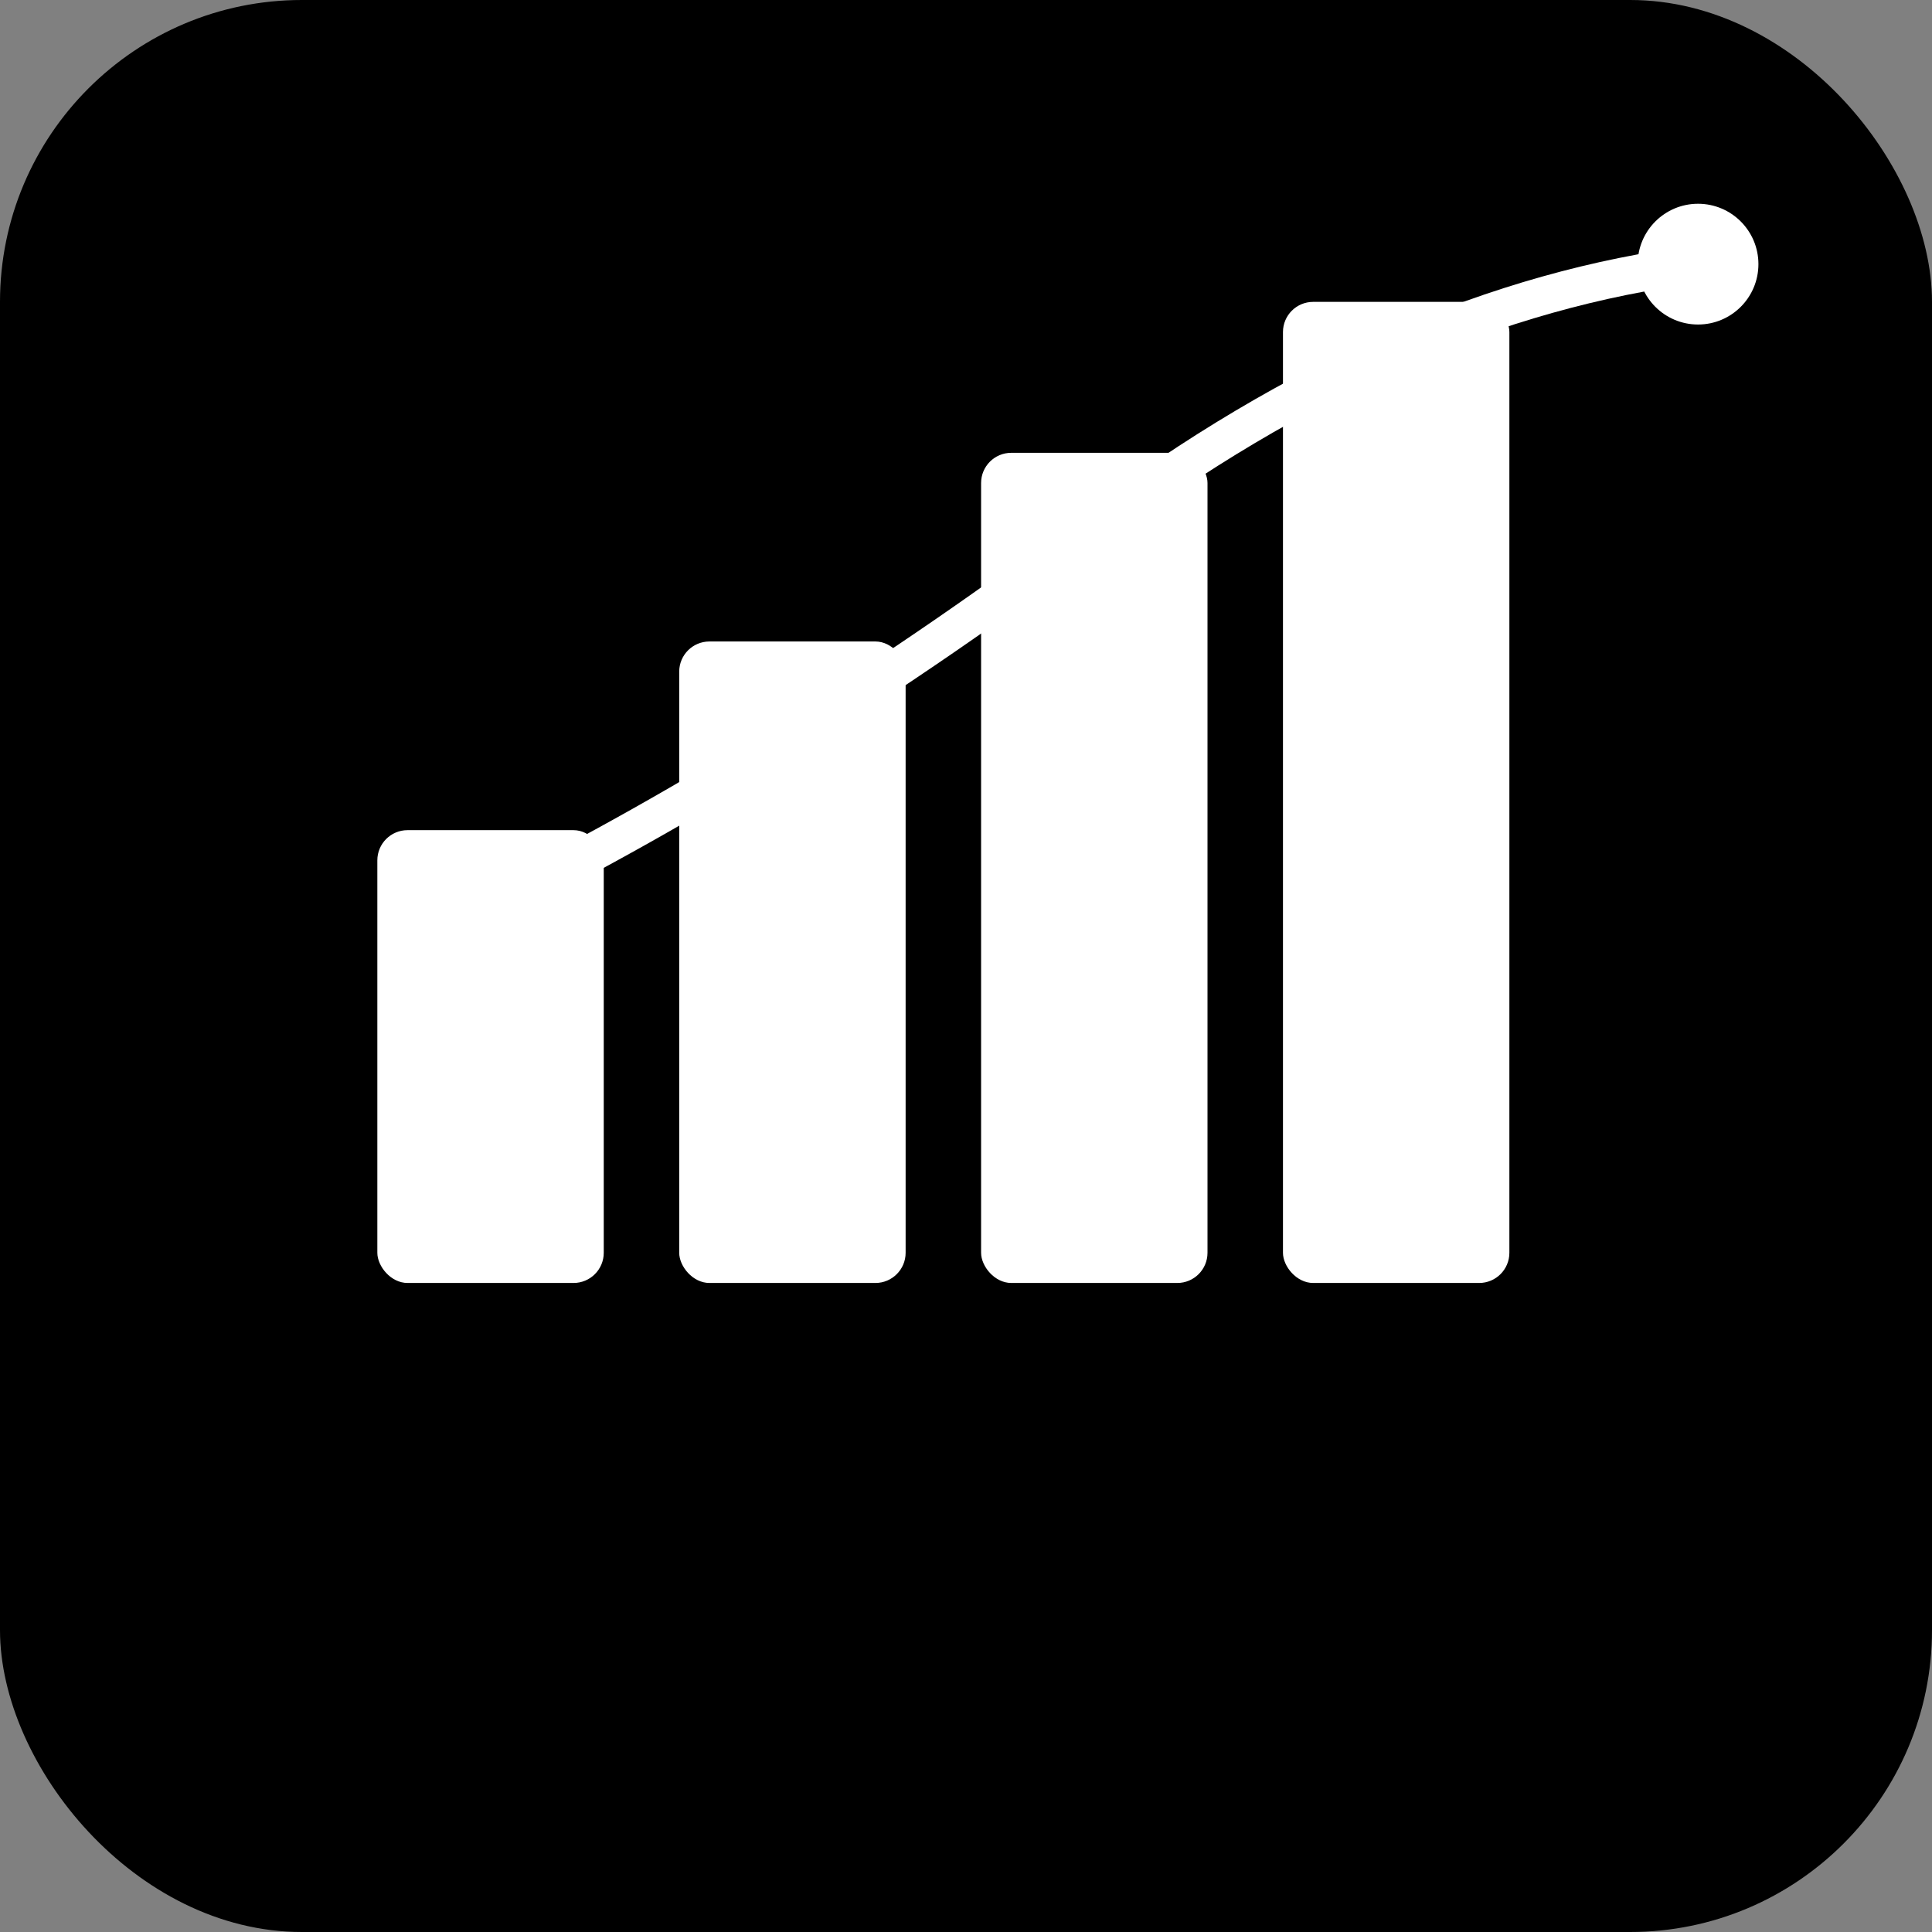
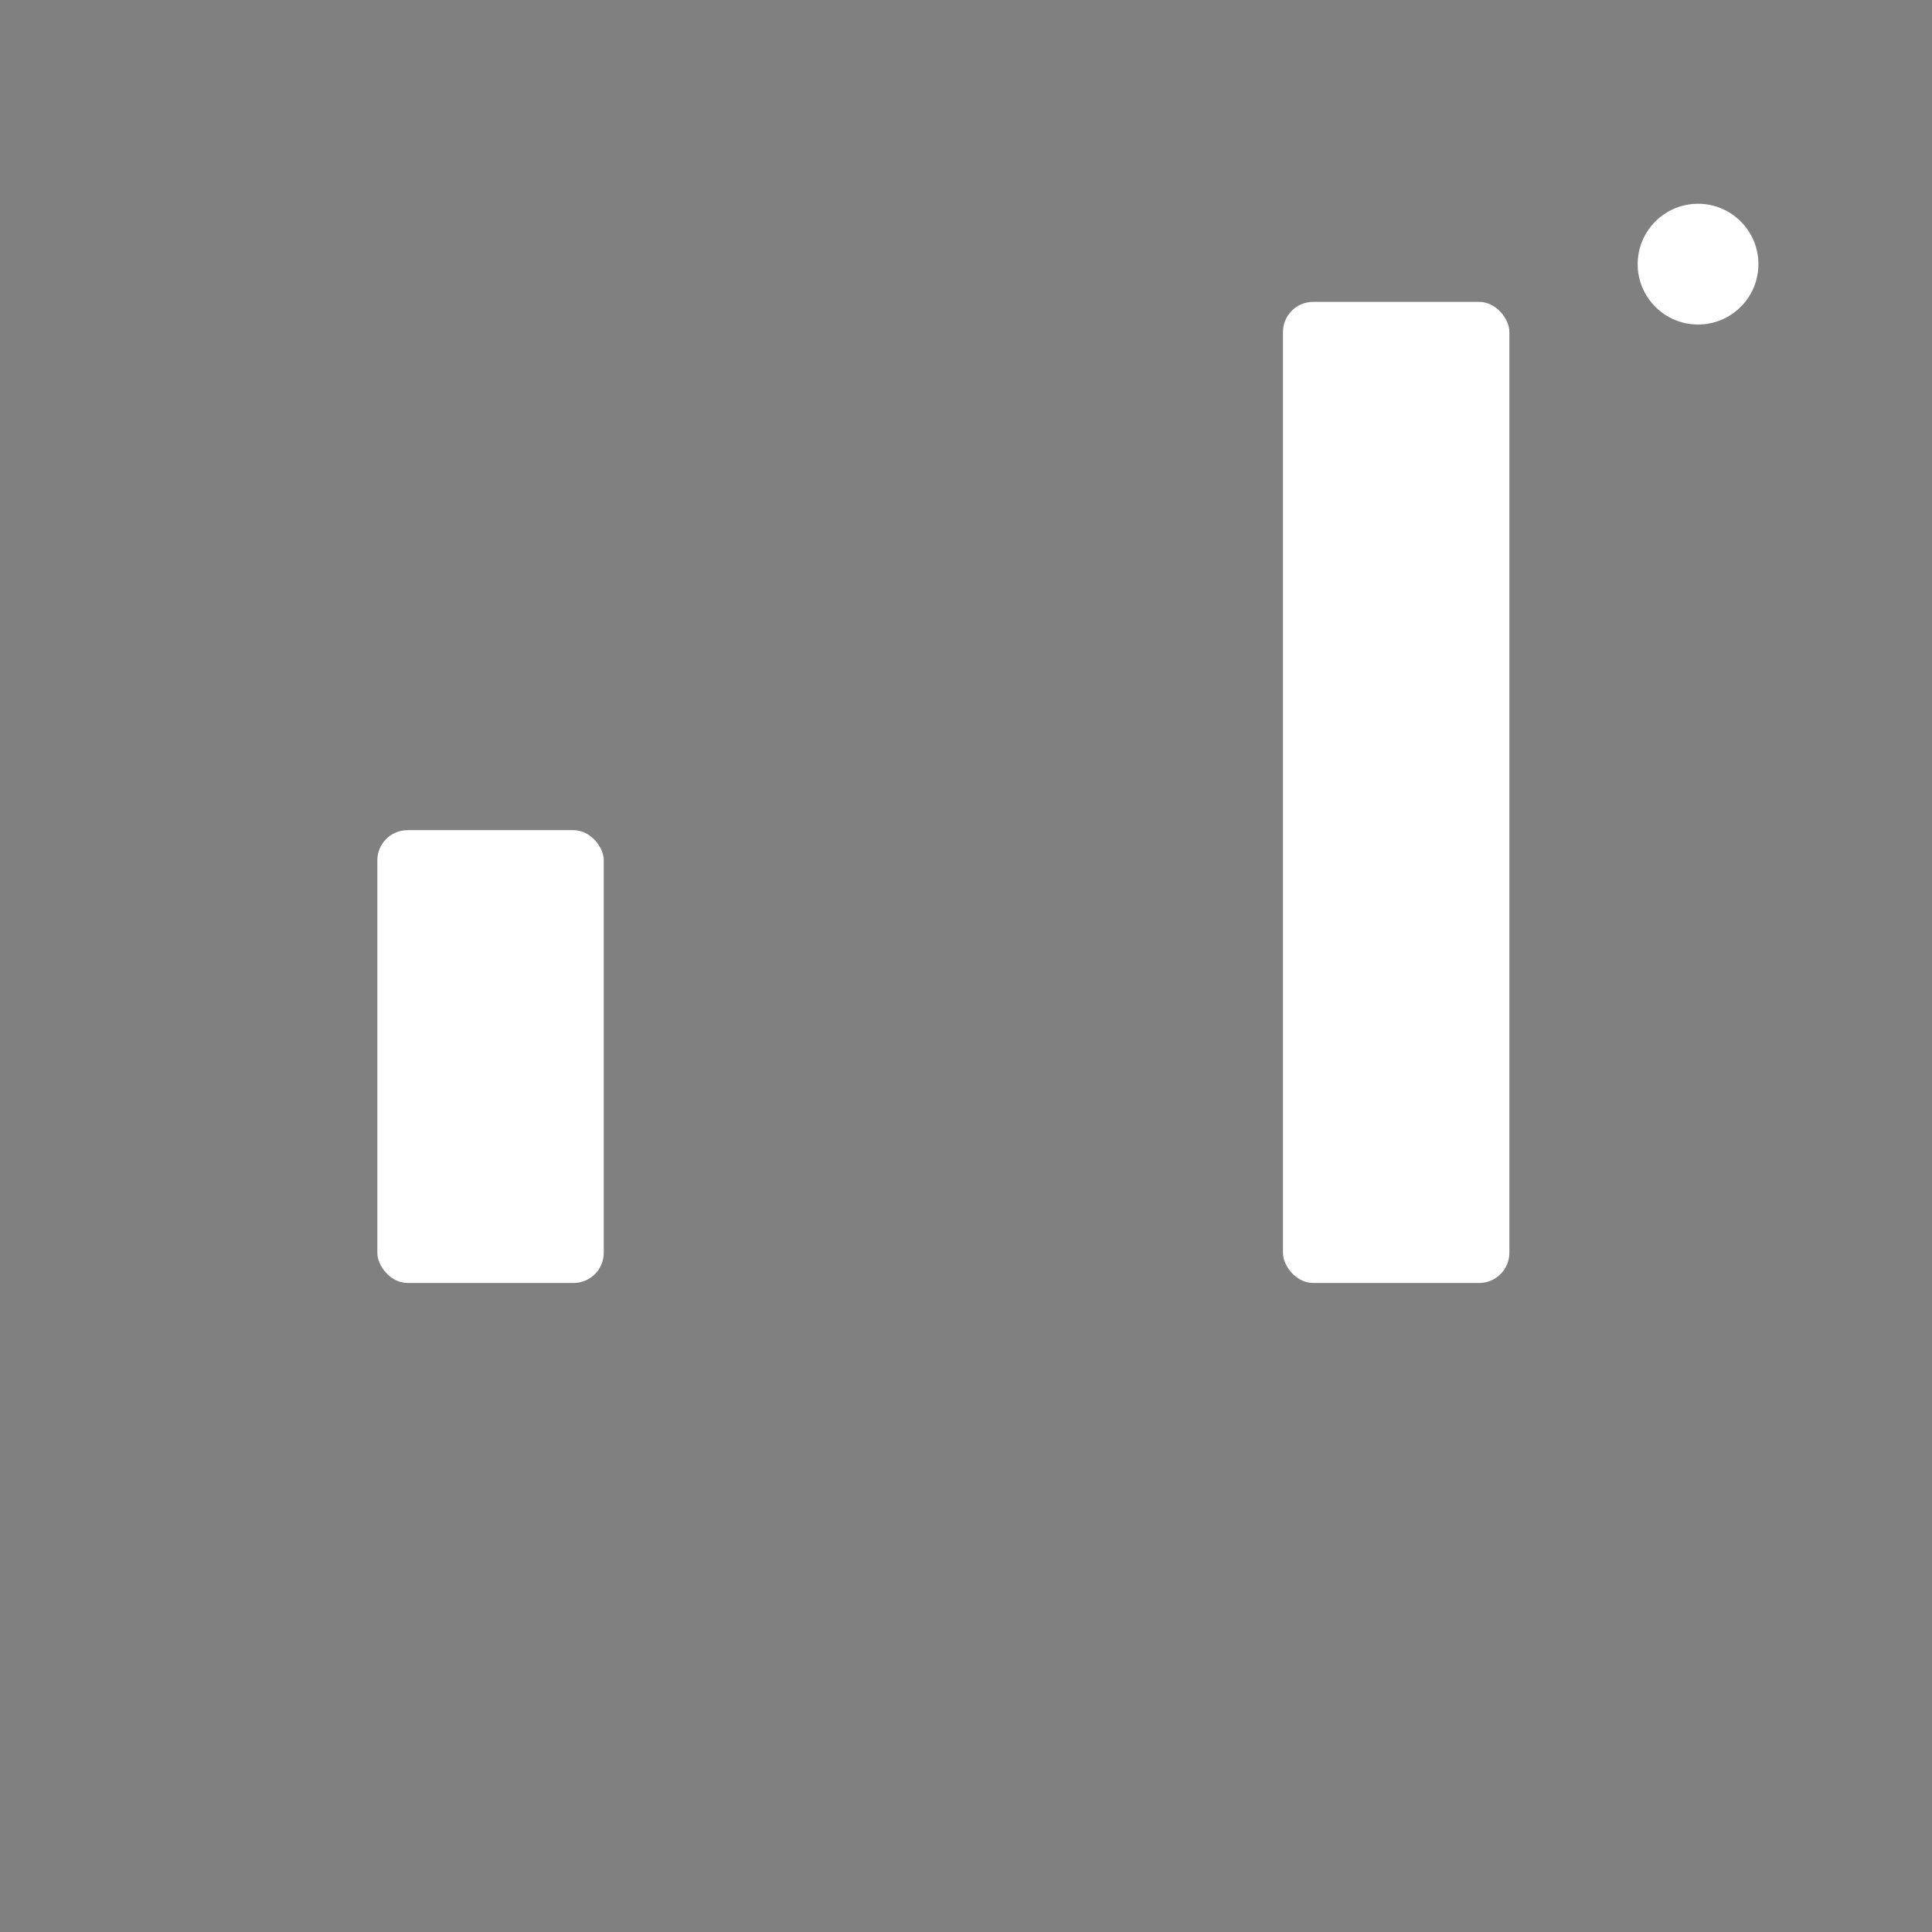
<svg xmlns="http://www.w3.org/2000/svg" viewBox="0 0 512 512">
  <rect x="0" y="0" width="512" height="512" fill="#808080" stroke="none" />
-   <rect width="512" height="512" rx="80" fill="black" />
  <rect x="100" y="220" width="60" height="120" rx="8" fill="white" />
-   <rect x="180" y="170" width="60" height="170" rx="8" fill="white" />
-   <rect x="260" y="120" width="60" height="220" rx="8" fill="white" />
  <rect x="340" y="80" width="60" height="260" rx="8" fill="white" />
-   <path d="M 130 240 Q 210 200, 290 140 T 450 70" stroke="white" stroke-width="10" fill="none" stroke-linecap="round" />
  <circle cx="450" cy="70" r="16" fill="white" />
</svg>